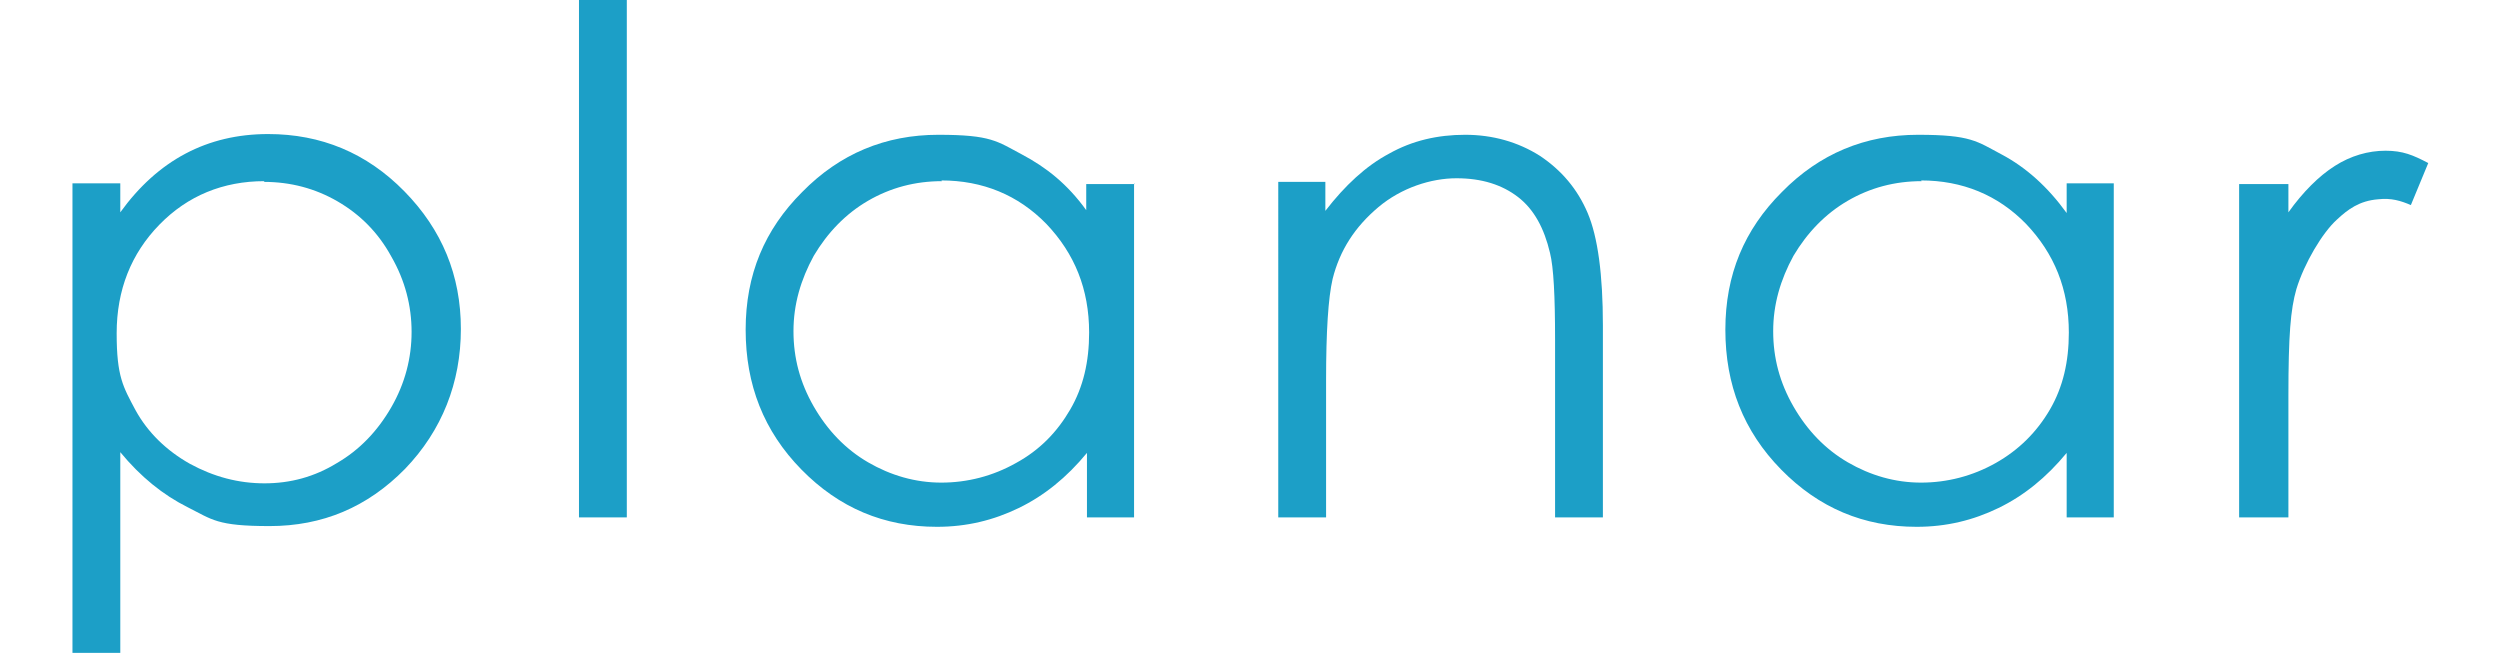
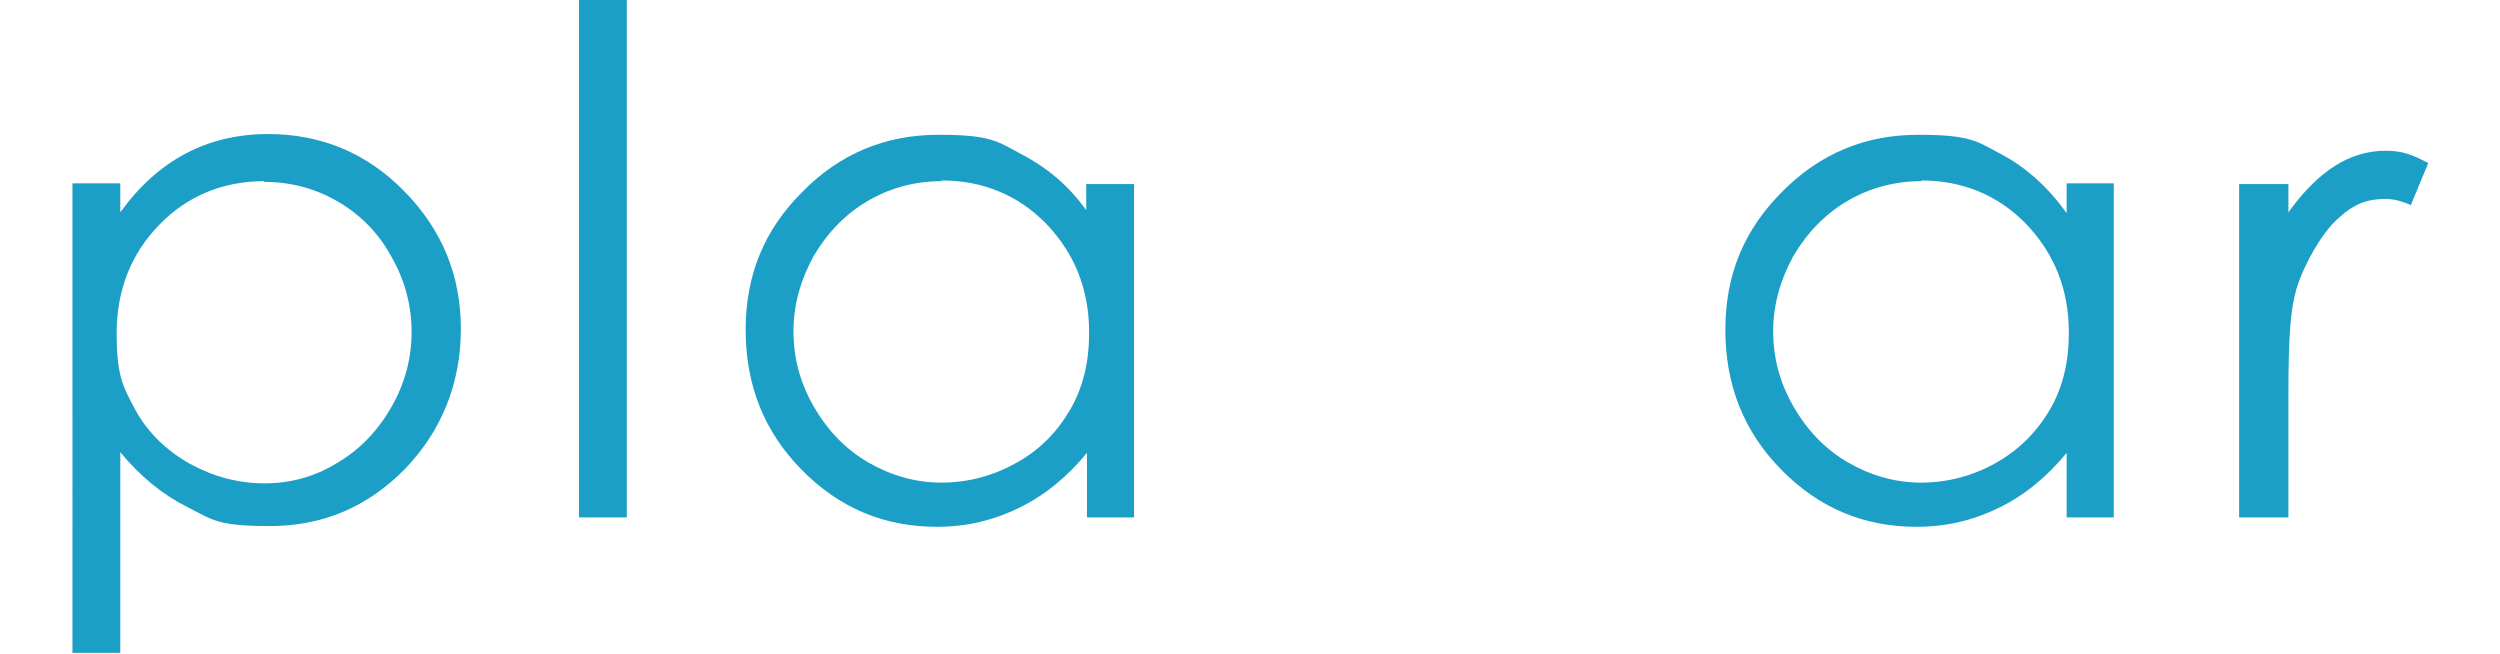
<svg xmlns="http://www.w3.org/2000/svg" version="1.1" viewBox="0 0 345 90.3">
  <defs>
    <style> .cls-1 { fill: #1c9fc7; } </style>
  </defs>
  <g>
    <g id="Capa_1">
      <path class="cls-1" d="M10,25.3h6.6v4c2.6-3.6,5.6-6.3,9-8.1,3.4-1.8,7.2-2.7,11.4-2.7,7.3,0,13.6,2.6,18.8,7.9,5.2,5.3,7.8,11.6,7.8,19s-2.6,14-7.7,19.3c-5.2,5.3-11.4,7.9-18.7,7.9s-7.9-.9-11.3-2.6c-3.4-1.7-6.5-4.2-9.3-7.6v27.7h-6.6V25.3ZM36.5,25c-5.7,0-10.6,2-14.5,6-3.9,4-5.9,9-5.9,15s.9,7.4,2.6,10.6c1.7,3.1,4.3,5.6,7.5,7.4,3.3,1.8,6.7,2.7,10.3,2.7s6.9-.9,10-2.8c3.1-1.8,5.6-4.4,7.5-7.7,1.9-3.3,2.8-6.8,2.8-10.4s-.9-7.1-2.8-10.4c-1.8-3.3-4.3-5.8-7.4-7.6-3.1-1.8-6.5-2.7-10.2-2.7" />
      <rect class="cls-1" x="79.9" width="6.6" height="71.4" />
      <path class="cls-1" d="M156.5,25.3v46.1h-6.5v-8.9c-2.8,3.4-5.9,5.9-9.4,7.6-3.5,1.7-7.2,2.6-11.3,2.6-7.3,0-13.5-2.6-18.7-7.9-5.2-5.3-7.7-11.7-7.7-19.3s2.6-13.8,7.8-19c5.2-5.3,11.5-7.9,18.8-7.9s8.1.9,11.5,2.7c3.4,1.8,6.3,4.1,8.9,7.7v-3.6h6.7ZM130,25c-3.7,0-7.1.9-10.2,2.7-3.1,1.8-5.6,4.4-7.5,7.6-1.8,3.3-2.8,6.7-2.8,10.4s.9,7.1,2.8,10.4c1.9,3.3,4.4,5.9,7.5,7.7,3.1,1.8,6.5,2.8,10.1,2.8s7.1-.9,10.3-2.7c3.3-1.8,5.7-4.3,7.5-7.4,1.8-3.1,2.6-6.6,2.6-10.6,0-6-2-10.9-5.9-15-3.9-4-8.8-6-14.5-6" />
-       <path class="cls-1" d="M176.3,25.1h6.6v4c2.7-3.5,5.6-6.2,8.8-7.9,3.2-1.8,6.7-2.6,10.5-2.6s7.3,1,10.3,2.9c3,2,5.2,4.6,6.6,7.9,1.4,3.3,2.1,8.5,2.1,15.5v26.5h-6.6v-24.6c0-5.9-.2-9.9-.7-11.9-.8-3.4-2.2-6-4.4-7.7-2.2-1.7-5-2.6-8.5-2.6s-7.6,1.3-10.8,4c-3.2,2.7-5.3,5.9-6.3,9.9-.6,2.6-.9,7.2-.9,14v18.9h-6.6V25.1Z" />
      <path class="cls-1" d="M291.7,25.3v46.1h-6.5v-8.9c-2.8,3.4-5.9,5.9-9.4,7.6-3.5,1.7-7.2,2.6-11.3,2.6-7.3,0-13.5-2.6-18.7-7.9-5.2-5.3-7.7-11.7-7.7-19.3s2.6-13.8,7.8-19c5.2-5.3,11.5-7.9,18.8-7.9s8.1.9,11.5,2.7c3.4,1.8,6.4,4.5,9,8.1v-4.1h6.6ZM265.2,25c-3.7,0-7.1.9-10.2,2.7-3.1,1.8-5.6,4.4-7.5,7.6-1.8,3.3-2.8,6.7-2.8,10.4s.9,7.1,2.8,10.4c1.9,3.3,4.4,5.9,7.5,7.7,3.1,1.8,6.5,2.8,10.1,2.8s7.1-.9,10.3-2.7c3.2-1.8,5.7-4.3,7.5-7.4,1.8-3.1,2.6-6.6,2.6-10.6,0-6-2-10.9-5.9-15-3.9-4-8.8-6-14.5-6" />
      <path class="cls-1" d="M309,25.4h6.8v3.9c2-2.8,4.2-5,6.4-6.4,2.2-1.4,4.6-2.1,7-2.1s3.8.6,5.9,1.7l-2.4,5.8c-1.4-.6-2.7-1-4.5-.8-2.6.2-4.2,1.4-5.7,2.8-2,1.8-4.5,6-5.6,9.6-.8,2.8-1.1,6.3-1.1,14.8v16.7h-6.8V25.4Z" />
    </g>
  </g>
</svg>